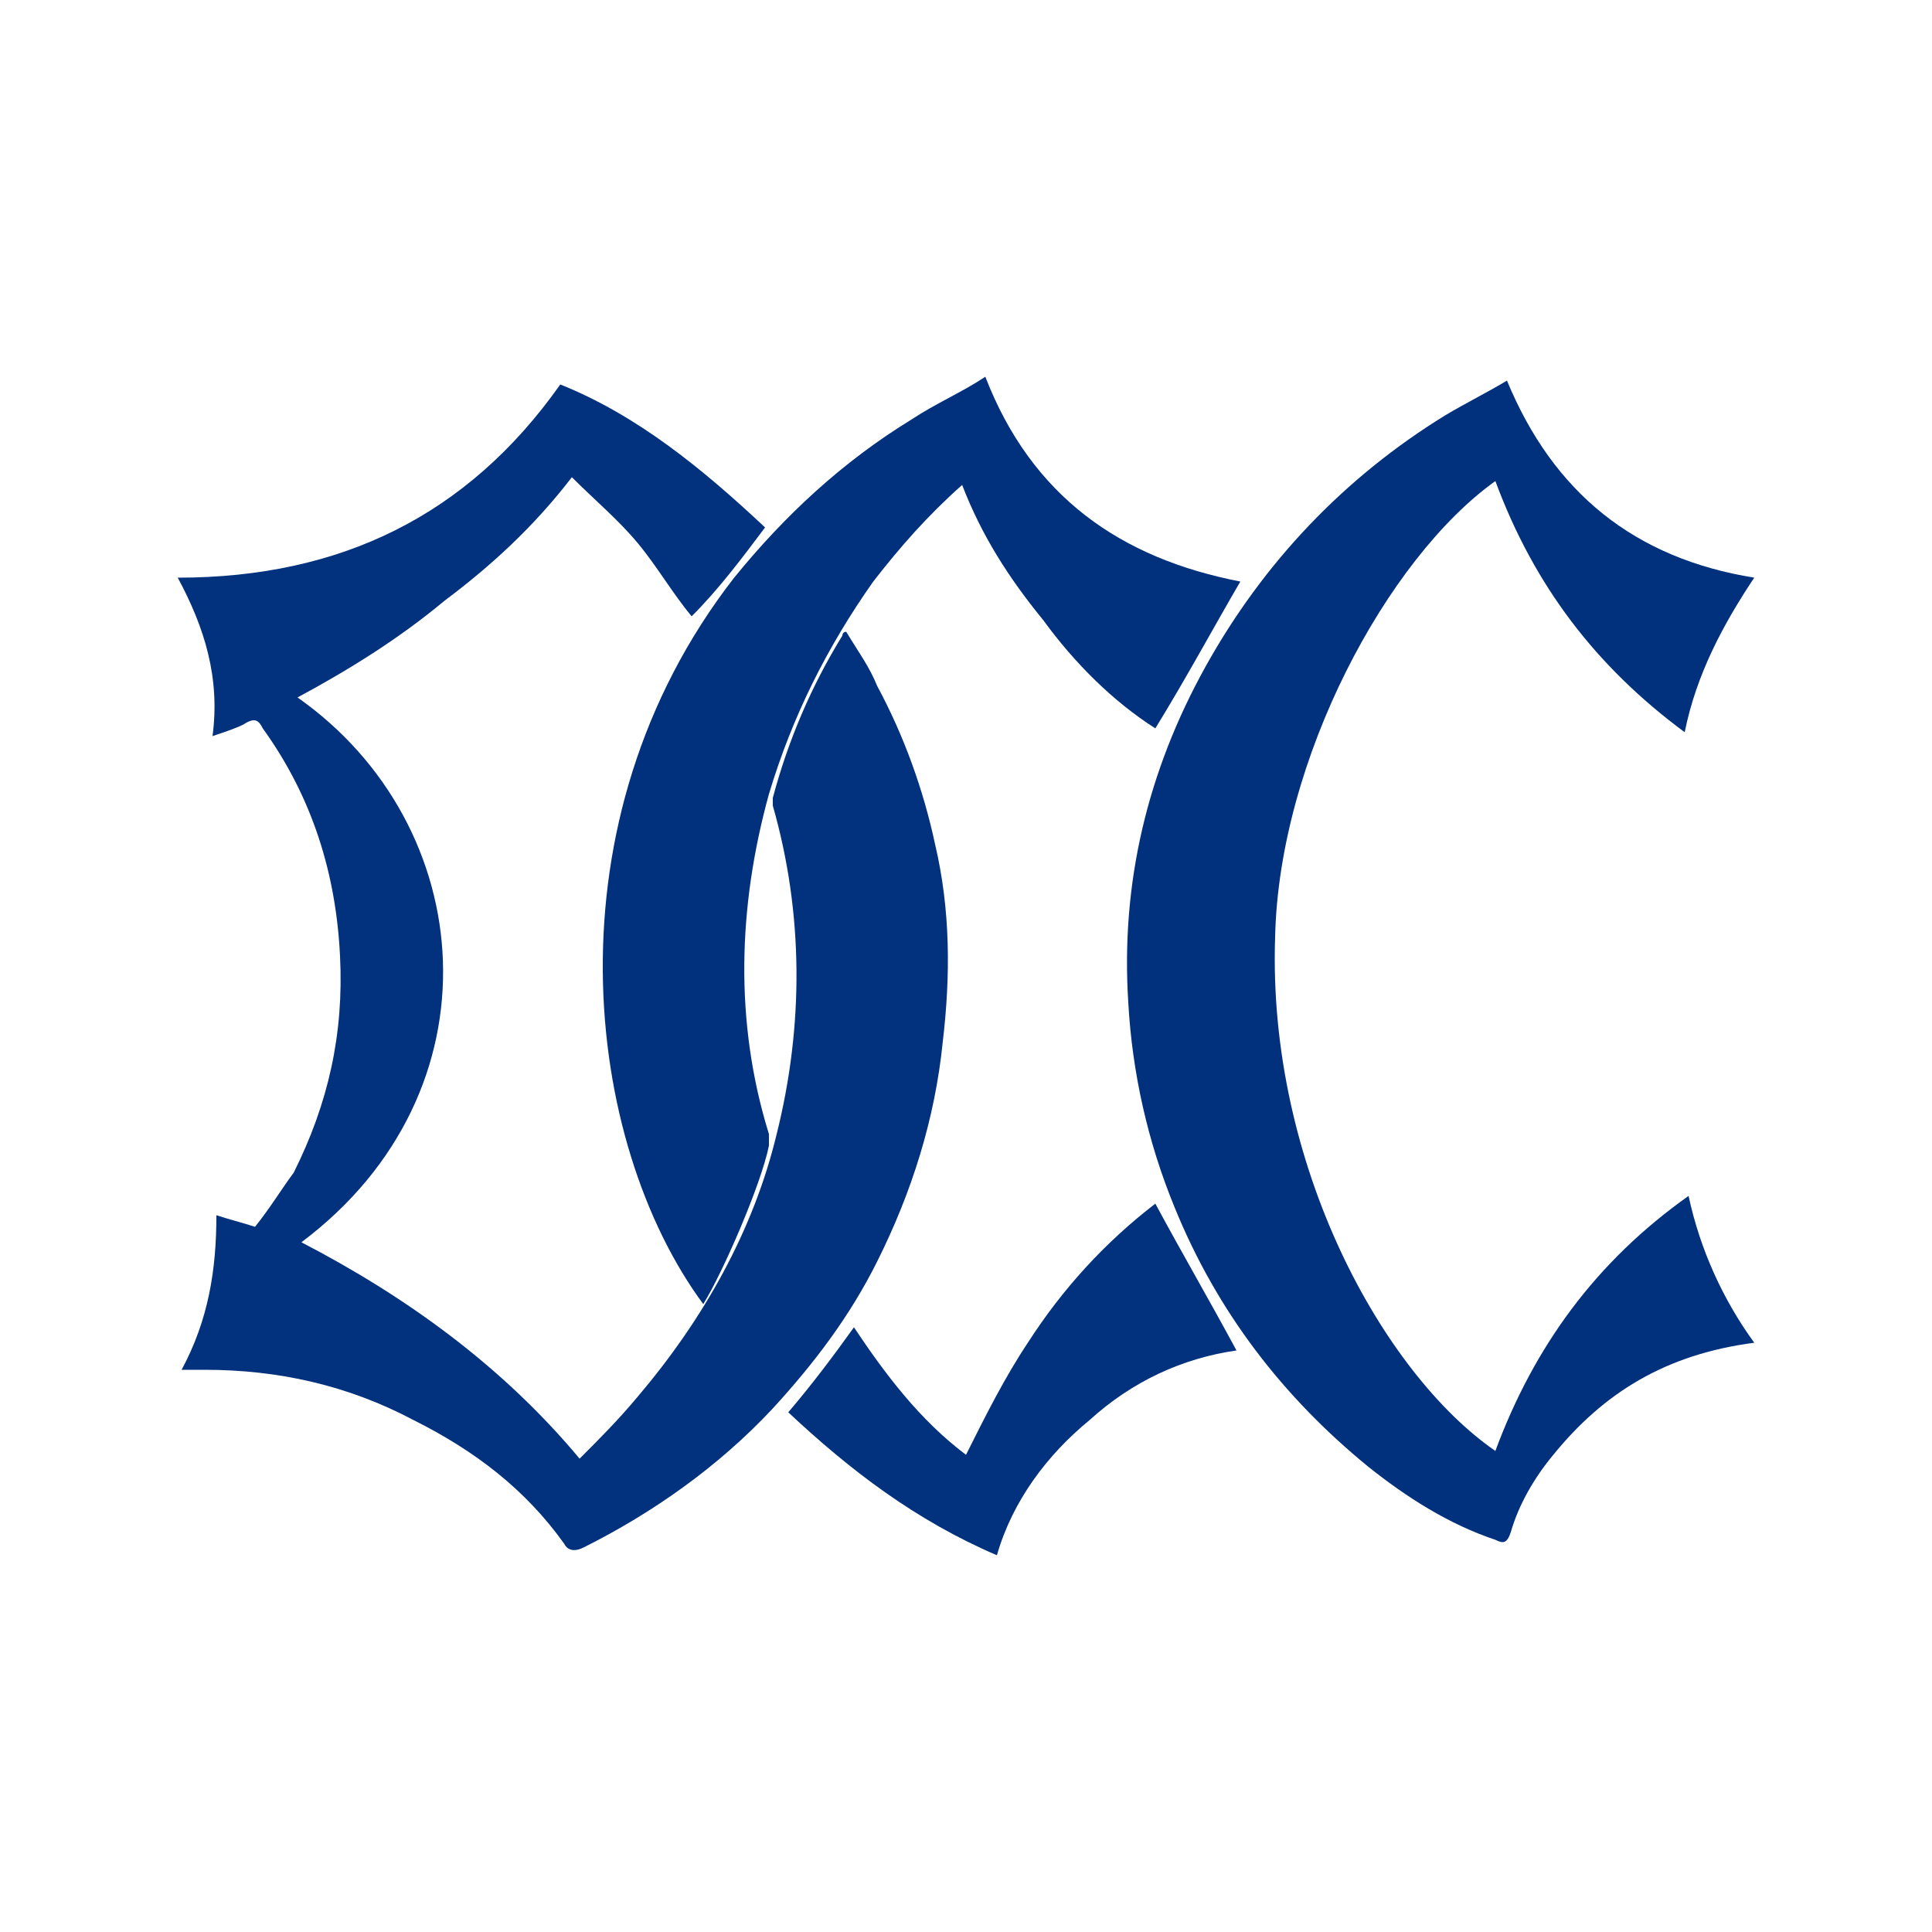
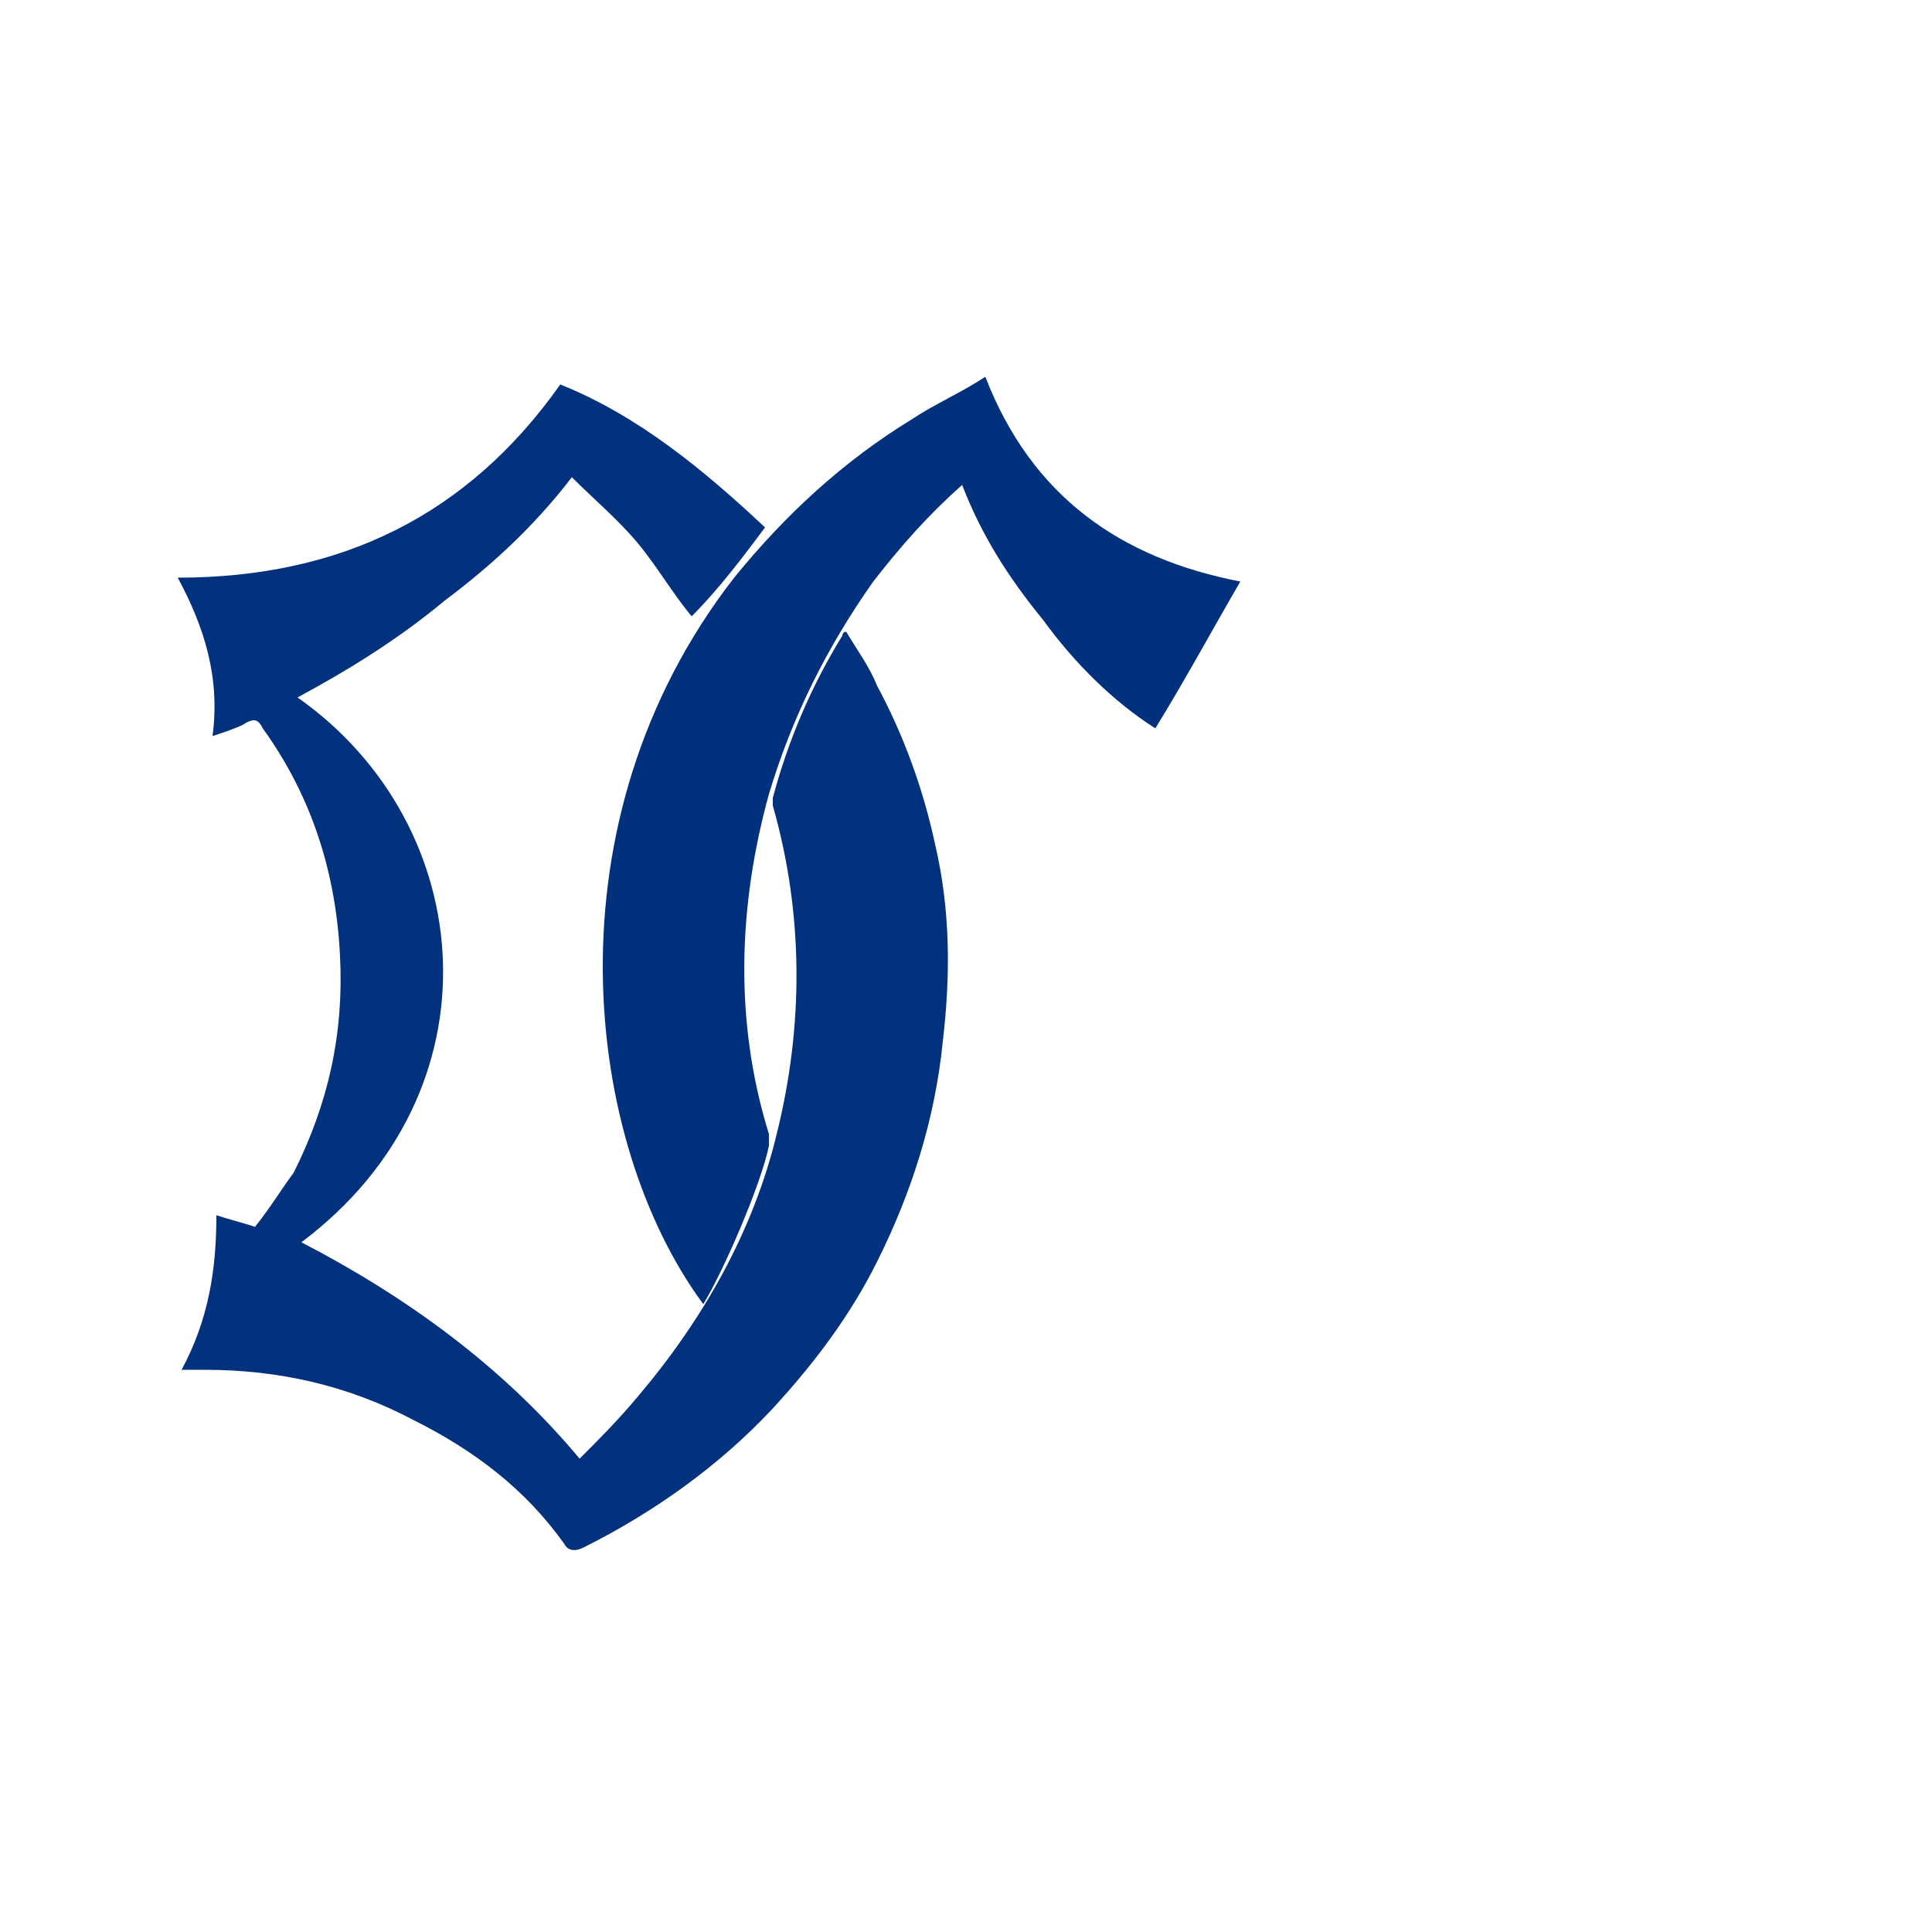
<svg xmlns="http://www.w3.org/2000/svg" id="b" width="50" height="50" viewBox="0 0 50 50">
  <defs>
    <style>.d{fill:none;}.d,.e,.f{stroke-width:0px;}.e{fill:#02317d;}.f{fill:#01317d;}</style>
  </defs>
  <g id="c">
    <path class="e" d="M7.6,30.35c.9-1.8,1.3-3.6,1.2-5.6-.1-2.1-.7-4.1-2-5.9-.1-.2-.2-.3-.5-.1-.2.1-.5.2-.8.3.2-1.5-.2-2.8-.9-4.1,4.2,0,7.5-1.6,9.9-5,2,.8,3.7,2.2,5.3,3.7-.6.8-1.2,1.6-1.9,2.3-.5-.6-.9-1.3-1.4-1.9-.5-.6-1.1-1.1-1.7-1.7-1,1.3-2.1,2.3-3.3,3.2-1.2,1-2.5,1.8-3.8,2.5,4.7,3.3,5.3,10.2.1,14.1,2.7,1.4,5.2,3.2,7.2,5.6.5-.5,1-1,1.5-1.6,1.7-2,3-4.3,3.6-6.8.7-2.8.7-5.7-.1-8.5v-.2c.4-1.5,1-2.9,1.8-4.2,0,0,0-.1.1-.1.3.5.6.9.8,1.4.7,1.3,1.2,2.7,1.5,4.1.4,1.7.4,3.4.2,5.1-.2,2-.8,3.9-1.7,5.7-.7,1.4-1.6,2.6-2.7,3.8-1.4,1.5-3.1,2.7-4.9,3.6-.2.1-.4.1-.5-.1-1-1.4-2.3-2.4-3.9-3.2-1.7-.9-3.5-1.3-5.4-1.3h-.6c.7-1.3.9-2.6.9-4,.3.1.7.2,1,.3.4-.5.7-1,1-1.4Z" />
-     <path class="f" d="M40.2,37.65c-.5.6-.9,1.3-1.1,2-.1.3-.2.3-.4.2-1.2-.4-2.3-1.1-3.3-1.9-2.2-1.8-3.9-4-5-6.7-.7-1.7-1.1-3.5-1.2-5.3-.2-3.1.5-6,2-8.7,1.5-2.7,3.6-4.9,6.2-6.5.5-.3,1.1-.6,1.6-.9,1.2,2.9,3.3,4.6,6.4,5.1-.8,1.2-1.5,2.5-1.8,4-2.3-1.7-3.9-3.8-4.9-6.5-2.8,2-5.6,7.2-5.7,11.8-.2,5.9,2.8,11.3,5.7,13.3,1-2.7,2.6-4.9,5-6.6.3,1.4.9,2.7,1.7,3.8-2.3.3-3.9,1.3-5.2,2.9Z" />
    <path class="f" d="M19,14.95c1.3-1.6,2.8-3,4.6-4.1.6-.4,1.3-.7,1.9-1.1,1.2,3.1,3.5,4.7,6.6,5.3-.7,1.2-1.4,2.5-2.2,3.8-1.1-.7-2.1-1.7-2.9-2.8-.9-1.1-1.6-2.2-2.1-3.5-.9.8-1.6,1.6-2.3,2.5-1.2,1.7-2.1,3.5-2.7,5.5-.8,2.9-.9,5.9,0,8.8v.3c-.2,1-1.2,3.3-1.7,4.1-3.1-4.2-4.1-12.5.8-18.8Z" />
-     <path class="e" d="M26.6,34.75c.9-1.4,2-2.6,3.3-3.6.7,1.3,1.4,2.5,2.1,3.8-1.4.2-2.7.8-3.8,1.8-1.1.9-2,2.1-2.4,3.5-2.1-.9-3.8-2.2-5.4-3.7.6-.7,1.2-1.5,1.7-2.2.8,1.2,1.7,2.4,2.9,3.3.5-1,1-2,1.6-2.9Z" />
    <rect class="d" width="50" height="50" />
  </g>
</svg>